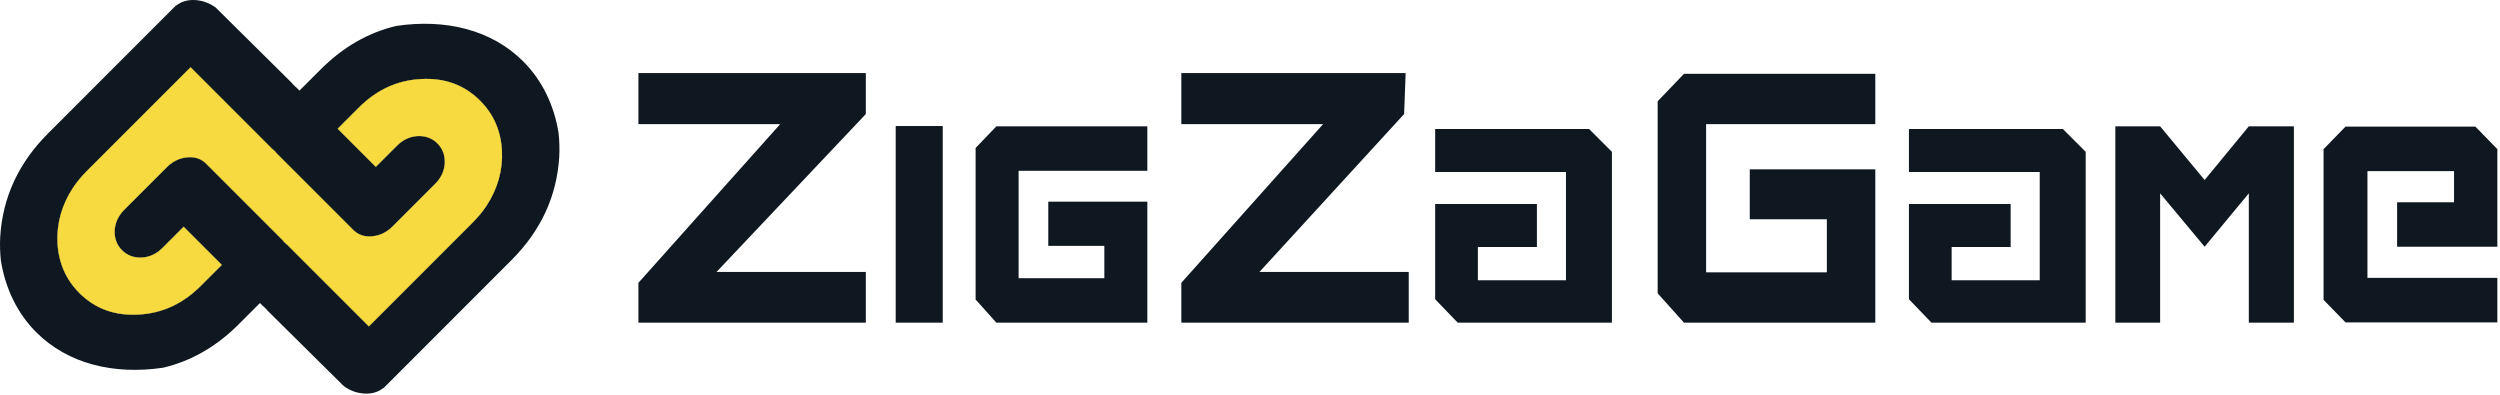
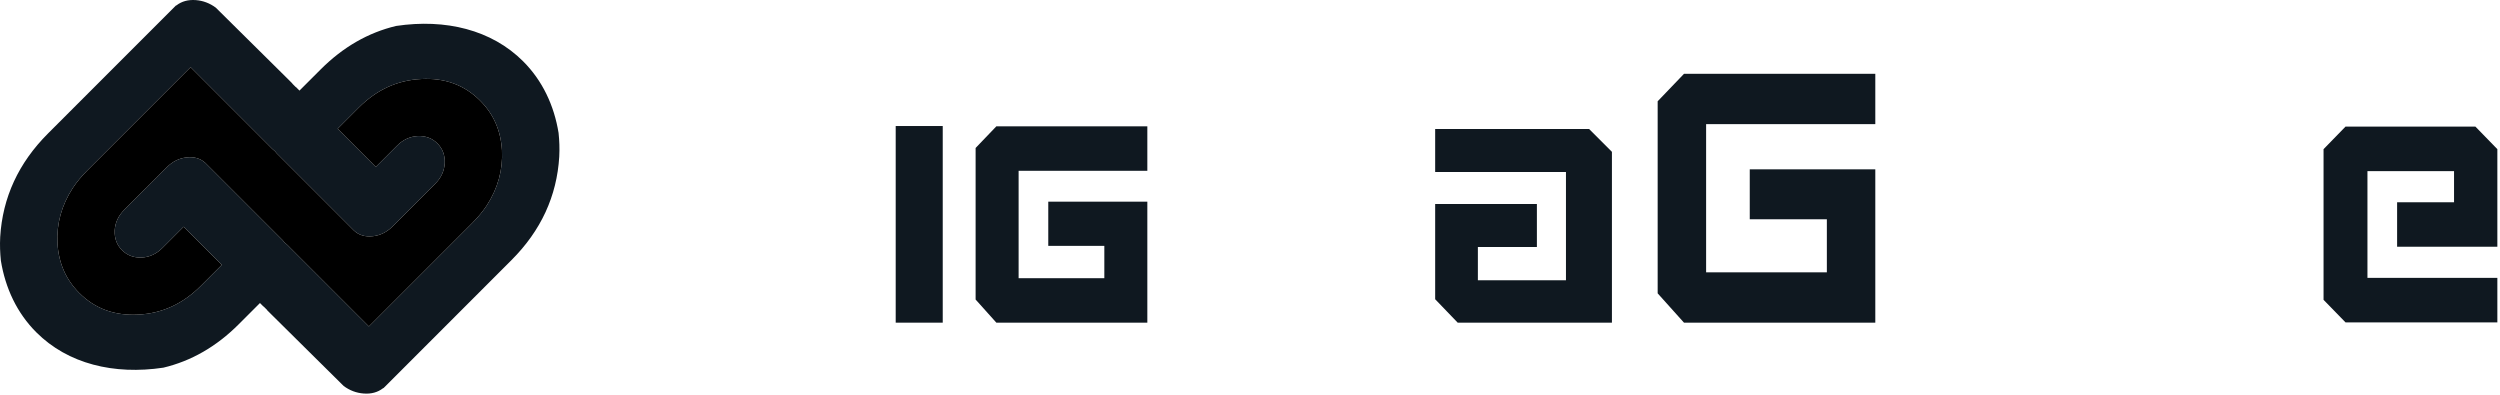
<svg xmlns="http://www.w3.org/2000/svg" xmlns:ns1="http://www.serif.com/" width="100%" height="100%" viewBox="0 0 829 131" version="1.1" xml:space="preserve" style="fill-rule:evenodd;clip-rule:evenodd;stroke-linejoin:round;stroke-miterlimit:2;">
  <g id="Layer-1" ns1:id="Layer 1">
    <g>
      <g transform="matrix(-1,0,0,1,609.625,18.258)">
        <rect x="297.014" y="23.532" width="15.597" height="65.205" style="fill:rgb(15,24,32);" />
      </g>
      <g transform="matrix(1,0,0,1,380.456,41.886)">
        <path d="M0,65.109L-50.061,65.109L-56.943,57.439L-56.943,7.181L-50.061,0L0,0L0,14.753L-42.683,14.753L-42.683,50.356L-14.26,50.356L-14.26,39.638L-32.849,39.638L-32.849,24.981L0,24.981L0,65.109Z" style="fill:rgb(15,24,32);fill-rule:nonzero;" />
      </g>
      <g transform="matrix(1,0,0,1,391.728,24.23)">
-         <path d="M0,82.765L0,69.552L47.004,16.94L0,16.94L0,0L74.382,0L73.879,13.587L25.9,65.95L75.409,65.95L75.409,82.765L0,82.765Z" style="fill:rgb(15,24,32);fill-rule:nonzero;" />
-       </g>
+         </g>
      <g transform="matrix(1,0,0,1,211.698,24.23)">
-         <path d="M0,82.765L0,69.552L47.004,16.94L0,16.94L0,0L75.41,0L75.41,13.587L25.9,65.95L75.41,65.95L75.41,82.765L0,82.765Z" style="fill:rgb(15,24,32);fill-rule:nonzero;" />
-       </g>
+         </g>
      <g transform="matrix(1,0,0,1,534.515,42.772)">
        <path d="M0,64.223L-51.141,64.223L-58.614,56.451L-58.614,24.883L-24.882,24.883L-24.882,39.143L-44.452,39.143L-44.452,50.156L-15.242,50.156L-15.242,14.261L-58.614,14.261L-58.614,0L-7.571,0L0,7.576L0,64.223Z" style="fill:rgb(15,24,32);fill-rule:nonzero;" />
      </g>
      <g transform="matrix(1,0,0,1,621.851,24.48)">
        <path d="M0,82.515L-63.441,82.515L-72.169,72.792L-72.169,9.102L-63.441,0L0,0L0,16.69L-56.103,16.69L-56.103,65.825L-16.066,65.825L-16.066,48.225L-41.632,48.225L-41.632,31.66L0,31.66L0,82.515Z" style="fill:rgb(15,24,32);fill-rule:nonzero;" />
      </g>
      <g transform="matrix(1,0,0,1,691.617,42.772)">
-         <path d="M0,64.223L-51.142,64.223L-58.615,56.451L-58.615,24.883L-24.883,24.883L-24.883,39.143L-44.453,39.143L-44.453,50.156L-15.242,50.156L-15.242,14.261L-58.615,14.261L-58.615,0L-7.572,0L0,7.576L0,64.223Z" style="fill:rgb(15,24,32);fill-rule:nonzero;" />
-       </g>
+         </g>
      <g transform="matrix(1,0,0,1,745.706,41.886)">
-         <path d="M0,65.109L0,22.226L-14.654,39.931L-29.407,22.226L-29.407,65.109L-44.259,65.109L-44.259,0L-29.407,0L-14.654,17.803L0,0L14.947,0L14.947,65.109L0,65.109Z" style="fill:rgb(15,24,32);fill-rule:nonzero;" />
-       </g>
+         </g>
      <g transform="matrix(1,0,0,1,777.77,106.897)">
        <path d="M0,-64.912L-7.28,-57.436L-7.28,-7.473L0,0L50.352,0L50.352,-14.753L7.276,-14.753L7.276,-50.156L35.99,-50.156L35.99,-39.829L17.111,-39.829L17.111,-25.08L50.352,-25.08L50.352,-57.436L43.076,-64.912L0,-64.912Z" style="fill:rgb(15,24,32);fill-rule:nonzero;" />
      </g>
      <g transform="matrix(1,0,0,1,161.389,62.373)">
        <path d="M0,5.785C-1.272,7.726 -2.898,9.689 -4.881,11.679L-39.069,45.874L-42.624,42.32L-44.766,40.177L-45.974,38.968L-52.016,32.926L-66.111,18.838C-66.422,18.523 -66.752,18.269 -67.076,17.986C-67.27,17.75 -67.432,17.51 -67.65,17.294L-93.205,-8.262C-94.853,-9.819 -96.957,-10.459 -99.514,-10.18C-101.98,-9.904 -104.161,-8.819 -106.051,-6.933L-120.162,7.174C-122.145,9.16 -123.208,11.449 -123.359,14.046C-123.468,16.681 -122.649,18.863 -120.926,20.593C-119.195,22.322 -117.014,23.132 -114.377,23.031C-111.78,22.877 -109.496,21.813 -107.507,19.826L-100.491,12.809L-92.521,20.777L-89.912,23.382L-87.836,25.46L-94.858,32.482C-100.764,38.388 -107.634,41.541 -115.453,41.94C-123.323,42.393 -129.872,40.002 -135.1,34.774C-139.529,30.343 -141.937,24.864 -142.327,18.34C-142.669,11.847 -140.983,5.738 -137.267,-0.007C-135.998,-1.949 -134.373,-3.914 -132.386,-5.897L-98.19,-40.09L-94.643,-36.538L-92.498,-34.397L-91.297,-33.193L-71.162,-13.058C-70.843,-12.743 -70.515,-12.487 -70.189,-12.2C-69.998,-11.968 -69.835,-11.731 -69.617,-11.511L-44.057,14.046C-42.411,15.603 -40.309,16.239 -37.755,15.957C-35.285,15.682 -33.108,14.598 -31.214,12.712L-17.105,-1.398C-15.125,-3.381 -14.057,-5.669 -13.906,-8.27C-13.799,-10.904 -14.618,-13.082 -16.347,-14.809C-18.072,-16.543 -20.255,-17.357 -22.892,-17.25C-25.489,-17.099 -27.775,-16.031 -29.758,-14.047L-36.777,-7.028L-44.746,-14.995L-49.429,-19.678L-42.411,-26.699C-36.505,-32.608 -29.637,-35.764 -21.812,-36.162C-13.946,-36.616 -7.393,-34.223 -2.171,-28.989C2.266,-24.56 4.669,-19.084 5.06,-12.557C5.402,-6.063 3.716,0.048 0,5.785M23.833,-18.301C22.343,-27.436 18.488,-35.635 12.084,-42.036C1.612,-52.515 -13.687,-56.214 -30.042,-53.767C-39.269,-51.566 -47.623,-46.79 -55.059,-39.351L-62.082,-32.331L-63.256,-33.507L-63.29,-33.472L-64.465,-34.647L-64.433,-34.684L-65.695,-35.946L-89.835,-59.837C-91.828,-61.312 -94.042,-62.153 -96.477,-62.34C-98.979,-62.523 -101.091,-61.944 -102.83,-60.627C-102.877,-60.591 -102.923,-60.552 -102.971,-60.512C-102.98,-60.536 -102.984,-60.564 -102.997,-60.591L-103.757,-59.833L-110.847,-52.743L-145.462,-18.123C-155.247,-8.34 -160.53,3.107 -161.324,16.209C-161.469,18.934 -161.362,21.541 -161.098,24.075C-159.608,33.213 -155.753,41.417 -149.355,47.817C-138.877,58.301 -123.583,61.995 -107.224,59.546C-97.989,57.348 -89.643,52.576 -82.206,45.133L-75.184,38.108L-74.007,39.289L-73.975,39.253L-72.799,40.43L-72.832,40.466L-71.568,41.728L-47.43,65.62C-45.436,67.096 -43.225,67.94 -40.782,68.118C-38.286,68.308 -36.172,67.732 -34.435,66.409C-34.39,66.371 -34.342,66.333 -34.291,66.298C-34.283,66.321 -34.275,66.347 -34.27,66.373L-33.508,65.614L-26.418,58.526L8.193,23.905C17.985,14.119 23.269,2.677 24.059,-10.427C24.202,-13.153 24.101,-15.764 23.833,-18.301" style="fill:rgb(15,24,32);fill-rule:nonzero;" />
      </g>
      <g transform="matrix(1,0,0,1,159.218,97.147)">
        <path d="M0,-63.762C-5.224,-68.998 -11.775,-71.39 -19.644,-70.935C-27.468,-70.537 -34.334,-67.381 -40.24,-61.474L-47.258,-54.453L-45.18,-52.373L-42.577,-49.77L-34.606,-41.801L-27.587,-48.82C-25.604,-50.804 -23.318,-51.872 -20.721,-52.023C-18.084,-52.13 -15.901,-51.318 -14.176,-49.582C-12.447,-47.857 -11.63,-45.678 -11.735,-43.043C-11.886,-40.444 -12.956,-38.154 -14.937,-36.171L-29.043,-22.061C-30.937,-20.175 -33.114,-19.091 -35.584,-18.818C-38.138,-18.534 -40.24,-19.17 -41.886,-20.727L-67.446,-46.286C-67.664,-46.504 -67.829,-46.741 -68.019,-46.973C-68.344,-47.261 -68.674,-47.516 -68.993,-47.831L-83.082,-61.922L-89.126,-67.966L-90.326,-69.17L-92.474,-71.313L-96.021,-74.863L-130.215,-40.672C-132.202,-38.687 -133.826,-36.724 -135.096,-34.781C-138.814,-29.037 -140.499,-22.929 -140.156,-16.433C-139.765,-9.909 -137.358,-4.43 -132.931,0.001C-127.701,5.229 -121.152,7.62 -113.284,7.167C-105.465,6.768 -98.595,3.615 -92.689,-2.292L-85.667,-9.315L-87.741,-11.391L-90.35,-13.996L-98.319,-21.964L-105.336,-14.947C-107.325,-12.96 -109.609,-11.896 -112.208,-11.742C-114.843,-11.641 -117.024,-12.453 -118.755,-14.182C-120.479,-15.912 -121.297,-18.093 -121.19,-20.727C-121.039,-23.324 -119.974,-25.613 -117.991,-27.599L-103.88,-41.706C-101.99,-43.592 -99.809,-44.678 -97.345,-44.952C-94.788,-45.232 -92.682,-44.592 -91.036,-43.035L-65.479,-17.481C-65.261,-17.262 -65.099,-17.023 -64.905,-16.787C-64.583,-16.506 -64.253,-16.252 -63.94,-15.935L-49.847,-1.847L-43.803,4.195L-42.595,5.404L-40.454,7.547L-36.897,11.101L-2.712,-23.096C-0.729,-25.086 0.899,-27.047 2.171,-28.988C5.887,-34.727 7.571,-40.838 7.23,-47.33C6.84,-53.857 4.437,-59.334 0,-63.762" style="fill-rule:nonzero;" />
      </g>
      <g transform="matrix(1,0,0,1,159.218,97.147)">
-         <path d="M0,-63.762C-5.224,-68.998 -11.775,-71.39 -19.644,-70.935C-27.468,-70.537 -34.334,-67.381 -40.24,-61.474L-47.258,-54.453L-45.18,-52.373L-42.577,-49.77L-34.606,-41.801L-27.587,-48.82C-25.604,-50.804 -23.318,-51.872 -20.721,-52.023C-18.084,-52.13 -15.901,-51.318 -14.176,-49.582C-12.447,-47.857 -11.63,-45.678 -11.735,-43.043C-11.886,-40.444 -12.956,-38.154 -14.937,-36.171L-29.043,-22.061C-30.937,-20.175 -33.114,-19.091 -35.584,-18.818C-38.138,-18.534 -40.24,-19.17 -41.886,-20.727L-67.446,-46.286C-67.664,-46.504 -67.829,-46.741 -68.019,-46.973C-68.344,-47.261 -68.674,-47.516 -68.993,-47.831L-83.082,-61.922L-89.126,-67.966L-90.326,-69.17L-92.474,-71.313L-96.021,-74.863L-130.215,-40.672C-132.202,-38.687 -133.826,-36.724 -135.096,-34.781C-138.814,-29.037 -140.499,-22.929 -140.156,-16.433C-139.765,-9.909 -137.358,-4.43 -132.931,0.001C-127.701,5.229 -121.152,7.62 -113.284,7.167C-105.465,6.768 -98.595,3.615 -92.689,-2.292L-85.667,-9.315L-87.741,-11.391L-90.35,-13.996L-98.319,-21.964L-105.336,-14.947C-107.325,-12.96 -109.609,-11.896 -112.208,-11.742C-114.843,-11.641 -117.024,-12.453 -118.755,-14.182C-120.479,-15.912 -121.297,-18.093 -121.19,-20.727C-121.039,-23.324 -119.974,-25.613 -117.991,-27.599L-103.88,-41.706C-101.99,-43.592 -99.809,-44.678 -97.345,-44.952C-94.788,-45.232 -92.682,-44.592 -91.036,-43.035L-65.479,-17.481C-65.261,-17.262 -65.099,-17.023 -64.905,-16.787C-64.583,-16.506 -64.253,-16.252 -63.94,-15.935L-49.847,-1.847L-43.803,4.195L-42.595,5.404L-40.454,7.547L-36.897,11.101L-2.712,-23.096C-0.729,-25.086 0.899,-27.047 2.171,-28.988C5.887,-34.727 7.571,-40.838 7.23,-47.33C6.84,-53.857 4.437,-59.334 0,-63.762" style="fill:rgb(246,218,63);fill-rule:nonzero;" />
-       </g>
+         </g>
    </g>
  </g>
</svg>